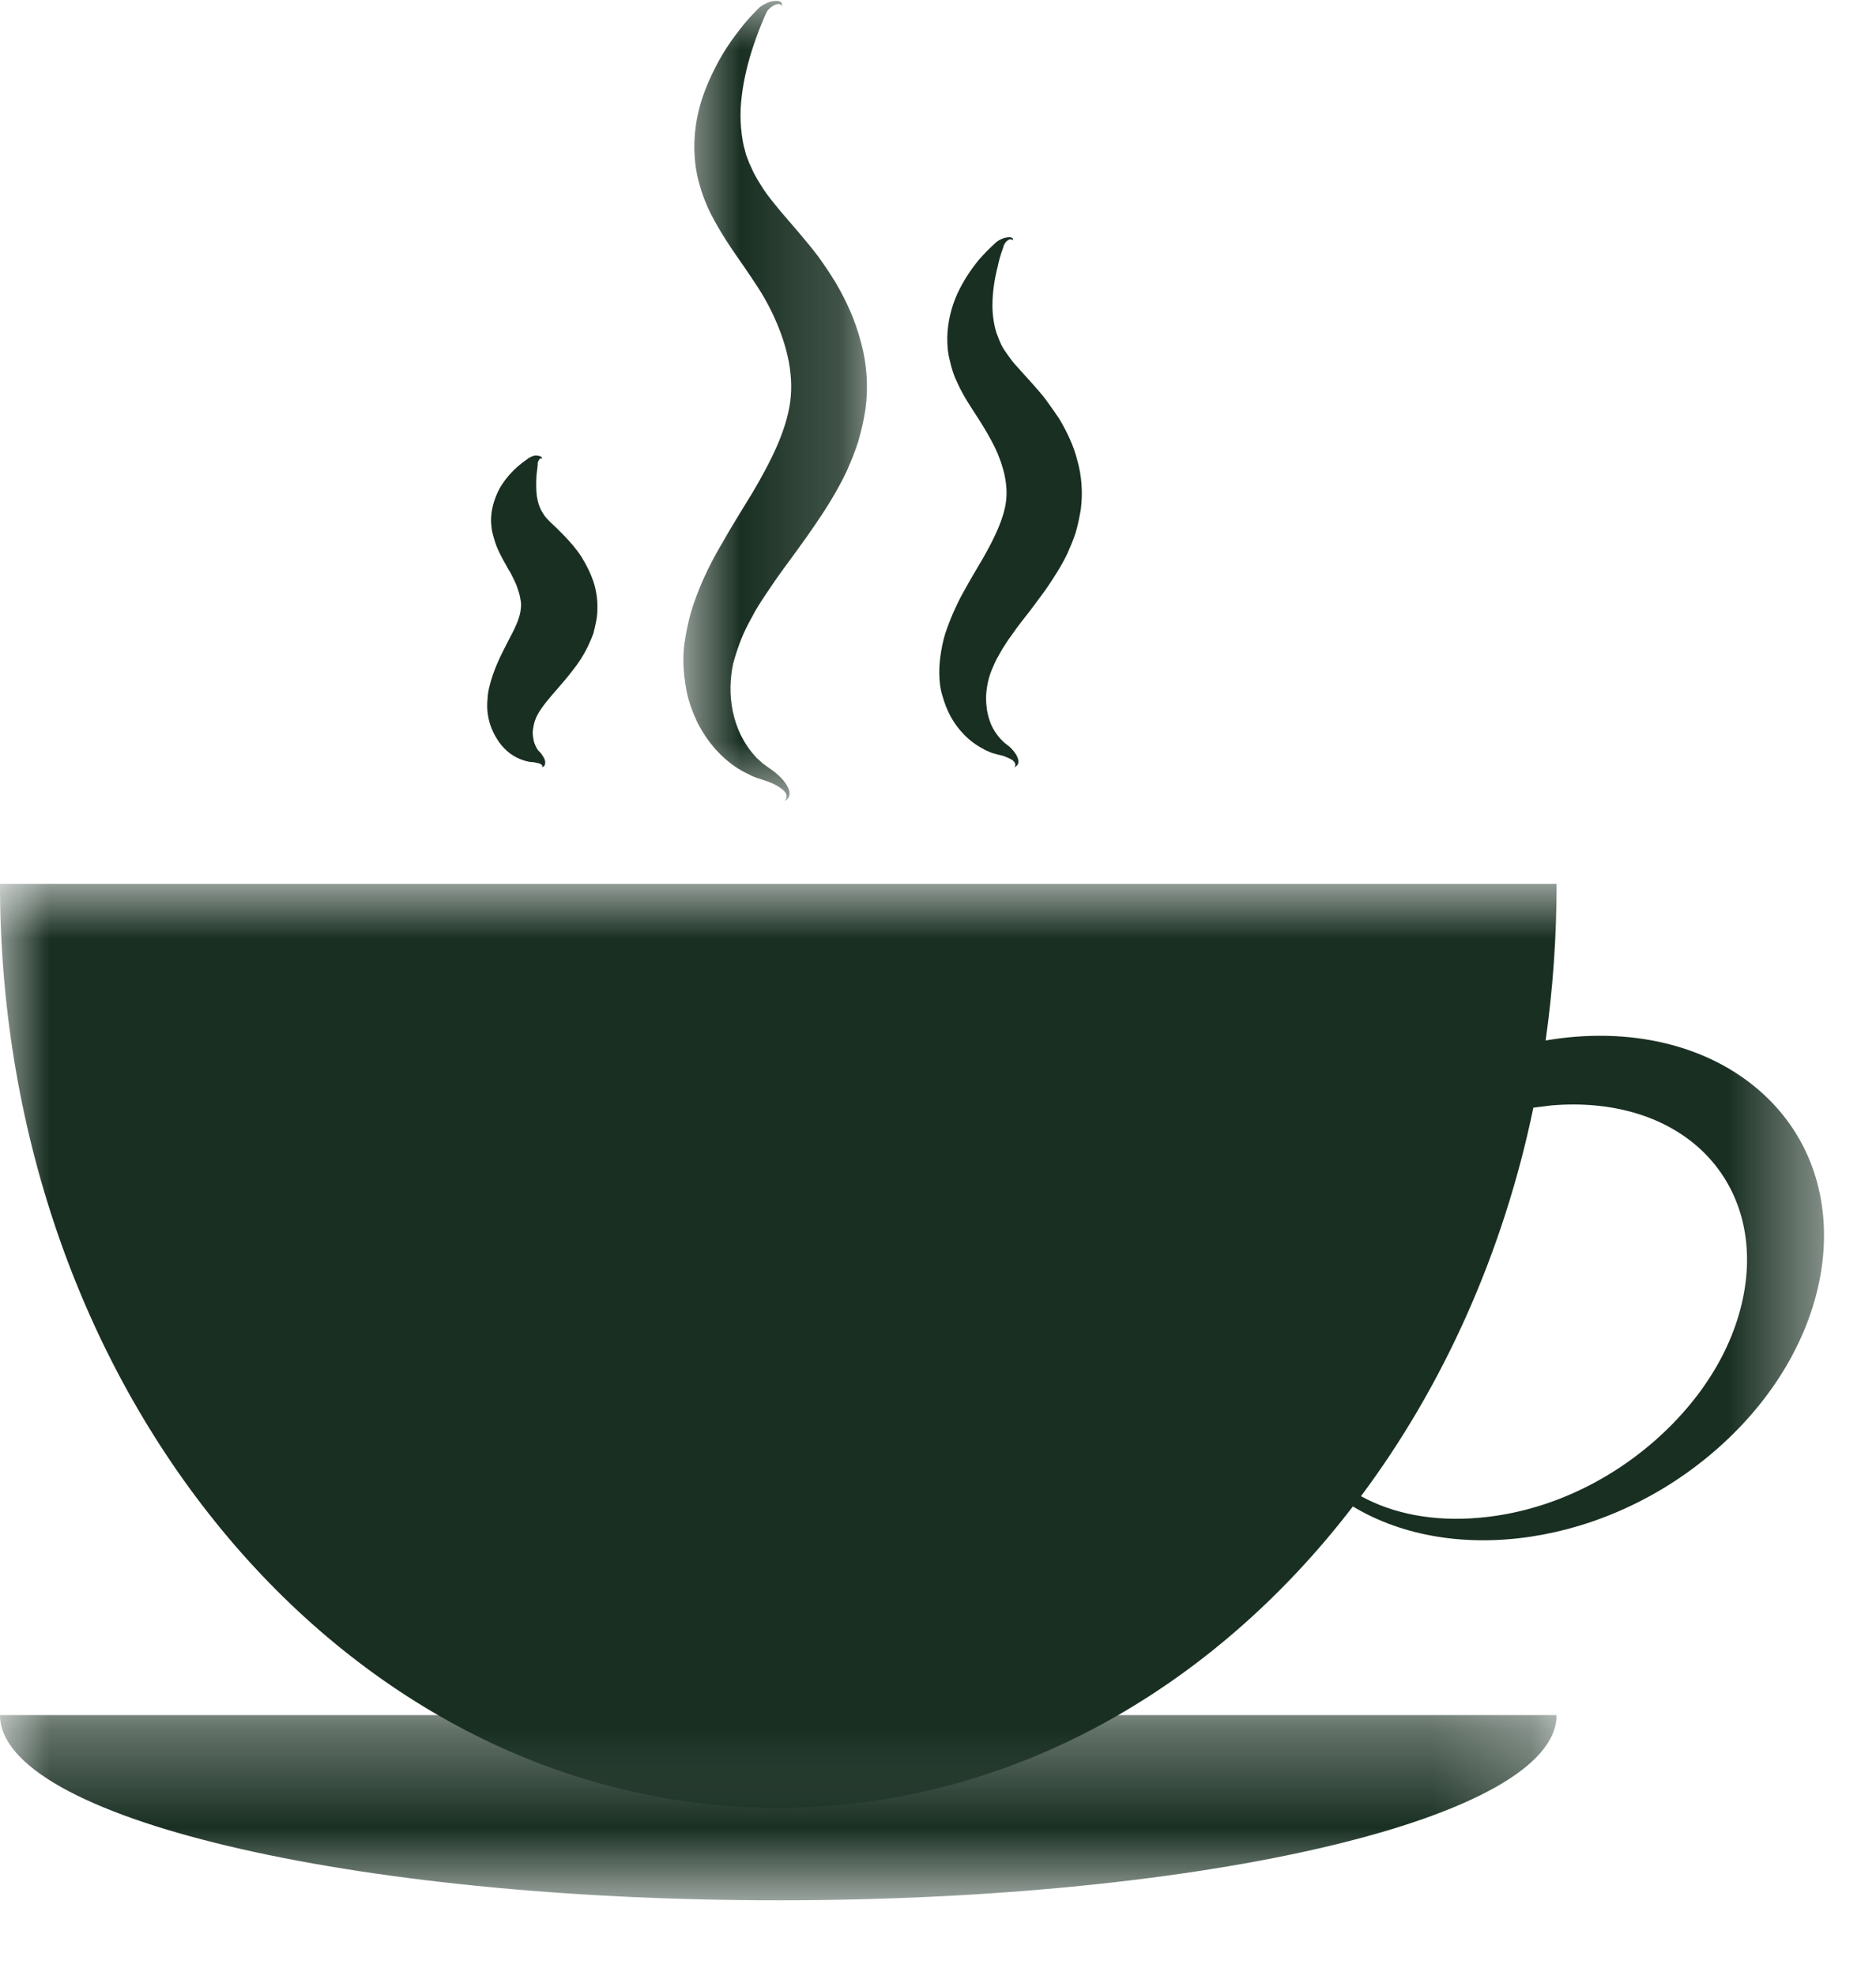
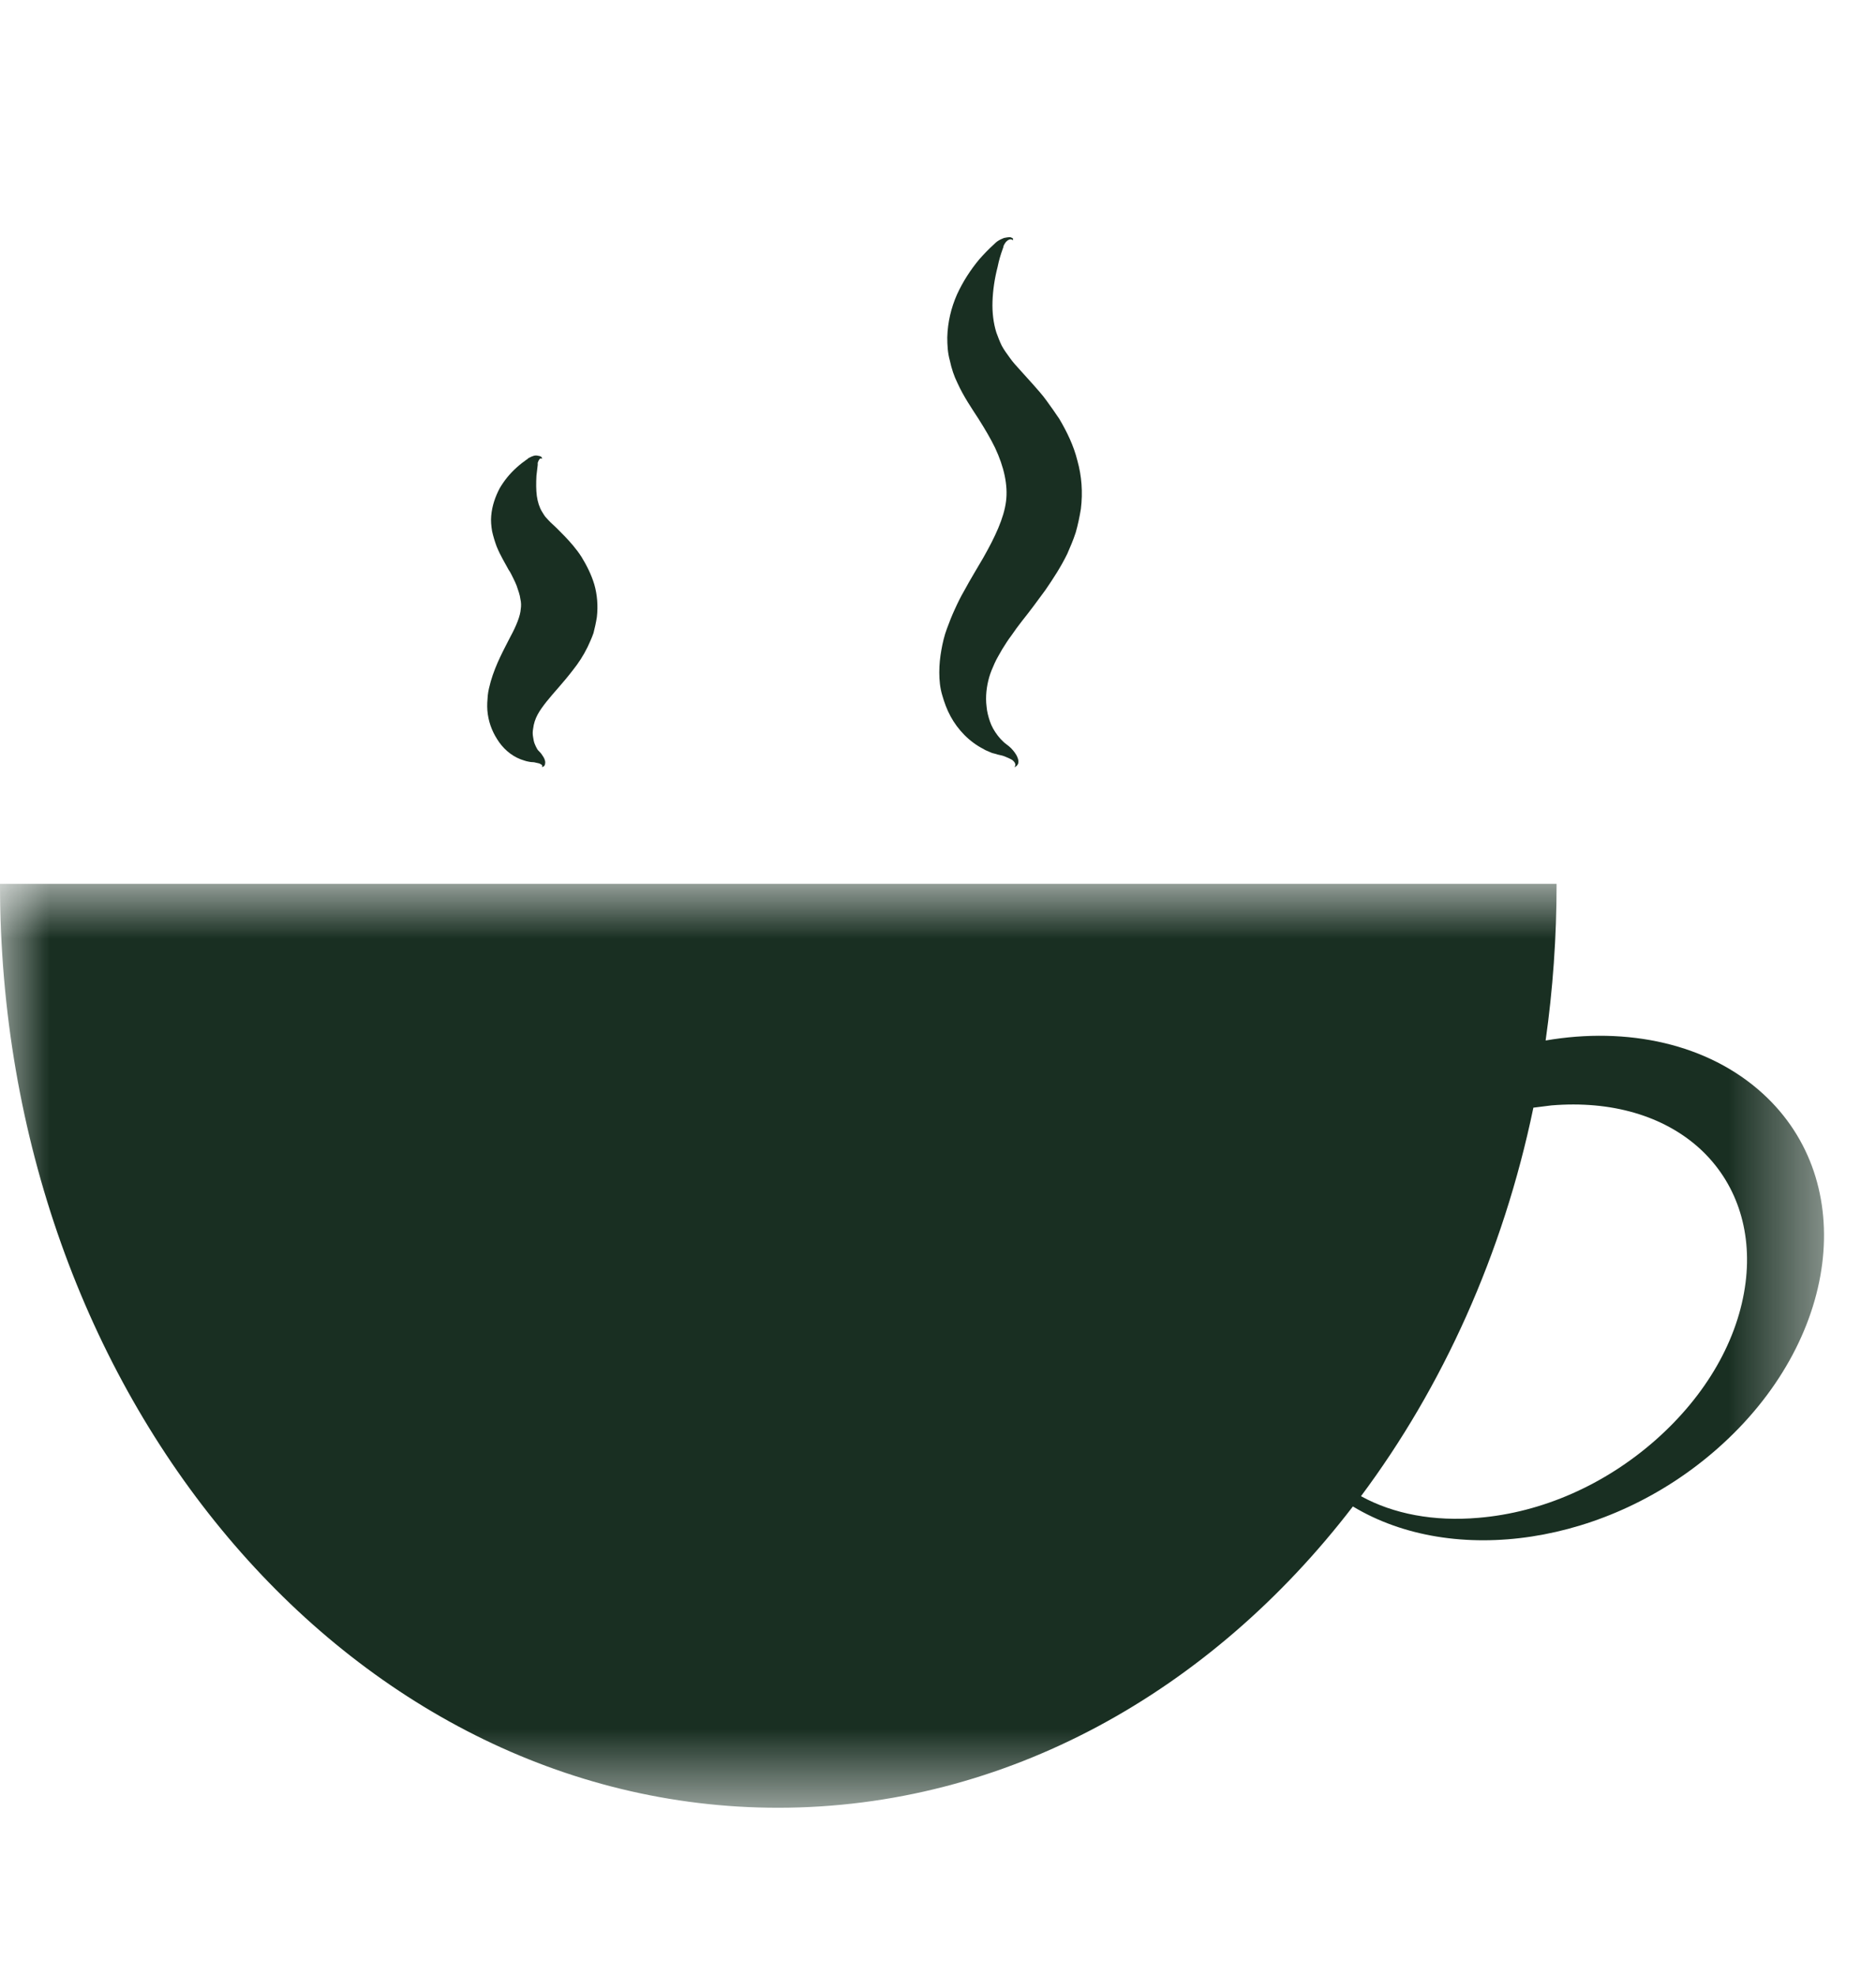
<svg xmlns="http://www.w3.org/2000/svg" width="19" height="20" viewBox="0 0 19 20" fill="none">
  <mask id="mask0_58_1190" style="mask-type:luminance" maskUnits="userSpaceOnUse" x="0" y="17" width="16" height="3">
    <path d="M0 17.322H15.788V19.242H0V17.322Z" fill="white" />
  </mask>
  <g mask="url(#mask0_58_1190)">
-     <path d="M15.765 17.362C15.765 18.399 12.238 19.237 7.885 19.237C3.531 19.237 0 18.396 0 17.362" fill="#192F22" />
-   </g>
+     </g>
  <mask id="mask1_58_1190" style="mask-type:luminance" maskUnits="userSpaceOnUse" x="0" y="8" width="19" height="11">
    <path d="M0 8.944H18.526V18.335H0V8.944Z" fill="white" />
  </mask>
  <g mask="url(#mask1_58_1190)">
    <path d="M17.854 11.071C17.298 10.564 16.48 10.391 15.654 10.533C15.727 10.018 15.765 9.488 15.765 8.947H0C0 14.113 3.527 18.3 7.88 18.3C10.188 18.3 12.264 17.124 13.702 15.25C14.721 15.864 16.284 15.642 17.392 14.666C18.629 13.579 18.835 11.966 17.854 11.071ZM17.679 12.984C17.606 13.56 17.281 14.124 16.767 14.578C16.253 15.031 15.616 15.312 14.973 15.365C14.524 15.404 14.113 15.327 13.784 15.146C14.61 14.04 15.222 12.696 15.53 11.213C15.59 11.206 15.654 11.198 15.714 11.19C16.318 11.14 16.849 11.294 17.216 11.628C17.58 11.962 17.747 12.446 17.679 12.984Z" fill="#192F22" />
  </g>
  <mask id="mask2_58_1190" style="mask-type:luminance" maskUnits="userSpaceOnUse" x="6" y="0" width="3" height="9">
    <path d="M6.863 0H8.828V8.143H6.863V0Z" fill="white" />
  </mask>
  <g mask="url(#mask2_58_1190)">
-     <path d="M7.927 0.066C7.914 0.043 7.888 0.036 7.867 0.043C7.846 0.047 7.824 0.062 7.807 0.074C7.79 0.089 7.773 0.105 7.764 0.124C7.76 0.132 7.756 0.143 7.751 0.151L7.738 0.181C7.7 0.27 7.666 0.358 7.636 0.447C7.576 0.623 7.533 0.8 7.512 0.977C7.49 1.149 7.499 1.322 7.533 1.48C7.546 1.518 7.55 1.557 7.567 1.595L7.589 1.653L7.614 1.706C7.644 1.779 7.691 1.849 7.734 1.918C7.781 1.987 7.837 2.056 7.897 2.129L8.085 2.348C8.149 2.425 8.218 2.505 8.282 2.59C8.346 2.678 8.406 2.767 8.462 2.859C8.573 3.047 8.663 3.247 8.719 3.462C8.779 3.677 8.796 3.911 8.766 4.138C8.749 4.253 8.723 4.361 8.693 4.468C8.659 4.576 8.616 4.676 8.573 4.775C8.479 4.971 8.368 5.148 8.252 5.317C8.137 5.486 8.021 5.64 7.91 5.793C7.854 5.87 7.803 5.947 7.751 6.024C7.7 6.101 7.653 6.173 7.614 6.25C7.571 6.327 7.533 6.404 7.503 6.481C7.473 6.558 7.447 6.638 7.426 6.715C7.392 6.873 7.388 7.038 7.422 7.203C7.439 7.284 7.465 7.364 7.503 7.441C7.541 7.518 7.589 7.591 7.649 7.656C7.661 7.675 7.683 7.687 7.696 7.702C7.704 7.71 7.713 7.718 7.721 7.725L7.747 7.744C7.781 7.771 7.833 7.802 7.876 7.841C7.918 7.879 7.953 7.917 7.978 7.967C7.991 7.99 8 8.021 7.995 8.048C7.991 8.075 7.97 8.098 7.948 8.109C7.965 8.09 7.97 8.067 7.965 8.048C7.961 8.029 7.948 8.013 7.931 7.998C7.897 7.967 7.854 7.944 7.811 7.925C7.764 7.906 7.726 7.894 7.666 7.875L7.627 7.86C7.614 7.856 7.601 7.848 7.589 7.841C7.563 7.829 7.537 7.817 7.512 7.802C7.31 7.687 7.161 7.506 7.062 7.311C7.015 7.211 6.976 7.107 6.955 7.003C6.934 6.896 6.921 6.788 6.921 6.677C6.921 6.565 6.938 6.462 6.96 6.354C6.981 6.25 7.011 6.147 7.049 6.047C7.122 5.847 7.216 5.663 7.319 5.49C7.418 5.313 7.524 5.148 7.619 4.991C7.807 4.672 7.965 4.361 8.004 4.061C8.042 3.769 7.961 3.454 7.811 3.147C7.773 3.07 7.73 2.993 7.683 2.92C7.636 2.847 7.584 2.77 7.529 2.69C7.418 2.532 7.298 2.359 7.199 2.164C7.148 2.064 7.109 1.96 7.079 1.849C7.049 1.741 7.036 1.63 7.032 1.518C7.028 1.299 7.071 1.088 7.148 0.896C7.225 0.704 7.323 0.523 7.447 0.358C7.507 0.278 7.571 0.197 7.644 0.124L7.67 0.097C7.683 0.086 7.691 0.074 7.704 0.066C7.73 0.047 7.756 0.036 7.781 0.024C7.807 0.013 7.841 0.009 7.871 0.009C7.888 0.009 7.901 0.016 7.914 0.024C7.918 0.043 7.923 0.055 7.927 0.066Z" fill="#192F22" />
-   </g>
+     </g>
  <path d="M10.262 2.436C10.249 2.421 10.232 2.421 10.223 2.425C10.21 2.428 10.198 2.44 10.189 2.448C10.181 2.459 10.172 2.471 10.168 2.482C10.163 2.486 10.163 2.494 10.163 2.498L10.155 2.521C10.133 2.582 10.116 2.64 10.104 2.701C10.073 2.82 10.056 2.939 10.052 3.051C10.048 3.162 10.061 3.27 10.091 3.366C10.108 3.412 10.125 3.458 10.146 3.5C10.168 3.542 10.198 3.581 10.228 3.623C10.257 3.665 10.296 3.707 10.335 3.75L10.463 3.892C10.506 3.942 10.557 3.996 10.6 4.057C10.643 4.115 10.685 4.176 10.729 4.241C10.806 4.372 10.874 4.51 10.912 4.664C10.955 4.817 10.968 4.983 10.947 5.152C10.934 5.232 10.917 5.313 10.895 5.39C10.87 5.467 10.84 5.536 10.81 5.605C10.745 5.739 10.664 5.862 10.587 5.974C10.506 6.085 10.429 6.189 10.352 6.285C10.313 6.335 10.279 6.381 10.245 6.431C10.21 6.477 10.181 6.523 10.15 6.573C10.125 6.619 10.095 6.665 10.073 6.715C10.052 6.761 10.031 6.811 10.018 6.857C9.992 6.949 9.979 7.053 9.992 7.153C9.996 7.203 10.009 7.253 10.026 7.303C10.043 7.353 10.069 7.399 10.104 7.445C10.112 7.456 10.12 7.464 10.129 7.475C10.138 7.487 10.15 7.495 10.159 7.506C10.176 7.525 10.215 7.548 10.241 7.575C10.266 7.602 10.292 7.633 10.305 7.668C10.313 7.687 10.317 7.706 10.313 7.725C10.309 7.744 10.292 7.76 10.275 7.767C10.283 7.752 10.287 7.737 10.279 7.725C10.275 7.714 10.266 7.706 10.253 7.694C10.228 7.679 10.202 7.668 10.172 7.656C10.142 7.644 10.116 7.644 10.073 7.629C10.052 7.625 10.035 7.618 10.018 7.61C10.001 7.602 9.979 7.595 9.962 7.583C9.817 7.51 9.701 7.387 9.628 7.253C9.59 7.184 9.564 7.111 9.543 7.038C9.521 6.965 9.513 6.888 9.513 6.807C9.513 6.727 9.521 6.654 9.534 6.581C9.547 6.508 9.564 6.434 9.59 6.365C9.615 6.296 9.641 6.231 9.671 6.166C9.701 6.1 9.731 6.039 9.765 5.981C9.829 5.862 9.898 5.751 9.958 5.647C10.078 5.436 10.168 5.244 10.189 5.075C10.21 4.91 10.168 4.725 10.078 4.533C10.031 4.437 9.979 4.349 9.911 4.241C9.842 4.134 9.761 4.018 9.697 3.877C9.662 3.807 9.637 3.73 9.62 3.65C9.598 3.573 9.594 3.492 9.594 3.415C9.598 3.262 9.633 3.116 9.692 2.982C9.752 2.851 9.829 2.732 9.919 2.624C9.967 2.57 10.014 2.521 10.065 2.475L10.086 2.455C10.095 2.448 10.104 2.44 10.112 2.436C10.129 2.425 10.15 2.417 10.168 2.409C10.189 2.405 10.21 2.401 10.232 2.401C10.245 2.405 10.253 2.409 10.262 2.417C10.257 2.421 10.257 2.428 10.262 2.436Z" fill="#192F22" />
  <path d="M5.489 4.645C5.48 4.637 5.471 4.641 5.467 4.645C5.463 4.649 5.459 4.656 5.454 4.664C5.45 4.672 5.45 4.679 5.446 4.683C5.446 4.687 5.446 4.691 5.446 4.691C5.446 4.695 5.446 4.698 5.446 4.706C5.441 4.744 5.437 4.783 5.433 4.817C5.429 4.891 5.429 4.96 5.437 5.021C5.446 5.083 5.463 5.136 5.489 5.179C5.501 5.198 5.514 5.221 5.527 5.236C5.54 5.252 5.557 5.267 5.574 5.286C5.613 5.321 5.66 5.367 5.715 5.424C5.771 5.482 5.84 5.559 5.891 5.64C5.942 5.724 5.989 5.816 6.019 5.916C6.049 6.02 6.058 6.135 6.045 6.247C6.036 6.304 6.024 6.358 6.011 6.408C5.994 6.458 5.972 6.504 5.951 6.55C5.908 6.638 5.857 6.715 5.805 6.78C5.702 6.915 5.608 7.011 5.535 7.103C5.463 7.195 5.412 7.268 5.399 7.38C5.394 7.406 5.394 7.433 5.399 7.46C5.403 7.487 5.407 7.514 5.42 7.541C5.424 7.552 5.433 7.568 5.441 7.583C5.446 7.595 5.471 7.614 5.484 7.633C5.497 7.652 5.514 7.675 5.519 7.698C5.523 7.71 5.523 7.725 5.519 7.741C5.514 7.756 5.501 7.764 5.489 7.764C5.493 7.752 5.493 7.744 5.484 7.741C5.48 7.737 5.471 7.733 5.463 7.729C5.446 7.725 5.429 7.721 5.412 7.717C5.394 7.714 5.382 7.717 5.352 7.71C5.326 7.706 5.3 7.695 5.274 7.687C5.172 7.648 5.09 7.572 5.035 7.483C4.979 7.395 4.945 7.299 4.936 7.191C4.932 7.138 4.936 7.088 4.94 7.041C4.945 6.991 4.958 6.945 4.97 6.899C5.022 6.719 5.107 6.569 5.167 6.45C5.232 6.331 5.27 6.231 5.274 6.166C5.279 6.135 5.279 6.1 5.27 6.062C5.266 6.024 5.249 5.978 5.232 5.928C5.223 5.904 5.21 5.878 5.197 5.851C5.185 5.828 5.172 5.797 5.15 5.766C5.116 5.701 5.069 5.628 5.03 5.532C5.013 5.486 4.996 5.432 4.984 5.378C4.975 5.325 4.97 5.271 4.975 5.221C4.984 5.117 5.018 5.025 5.06 4.944C5.107 4.864 5.163 4.795 5.232 4.733C5.266 4.702 5.3 4.676 5.334 4.652C5.339 4.649 5.343 4.649 5.347 4.641C5.356 4.637 5.36 4.633 5.369 4.629C5.382 4.622 5.394 4.618 5.407 4.614C5.42 4.61 5.437 4.61 5.45 4.614C5.484 4.618 5.493 4.633 5.489 4.645Z" fill="#192F22" />
</svg>